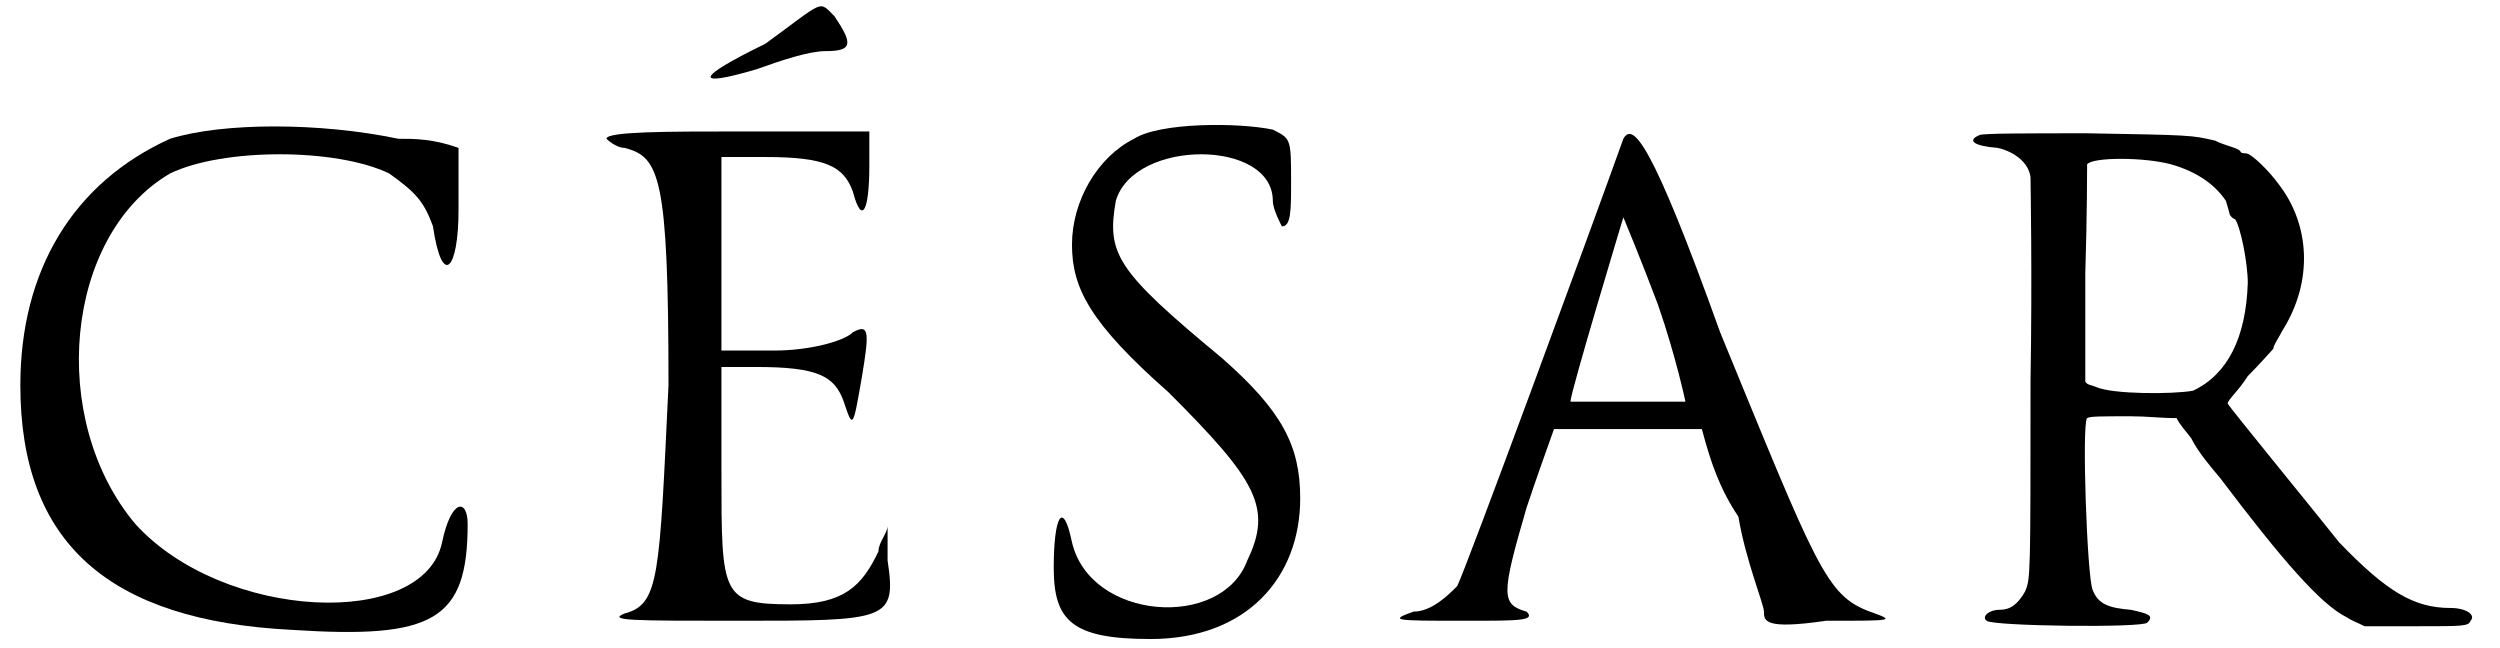
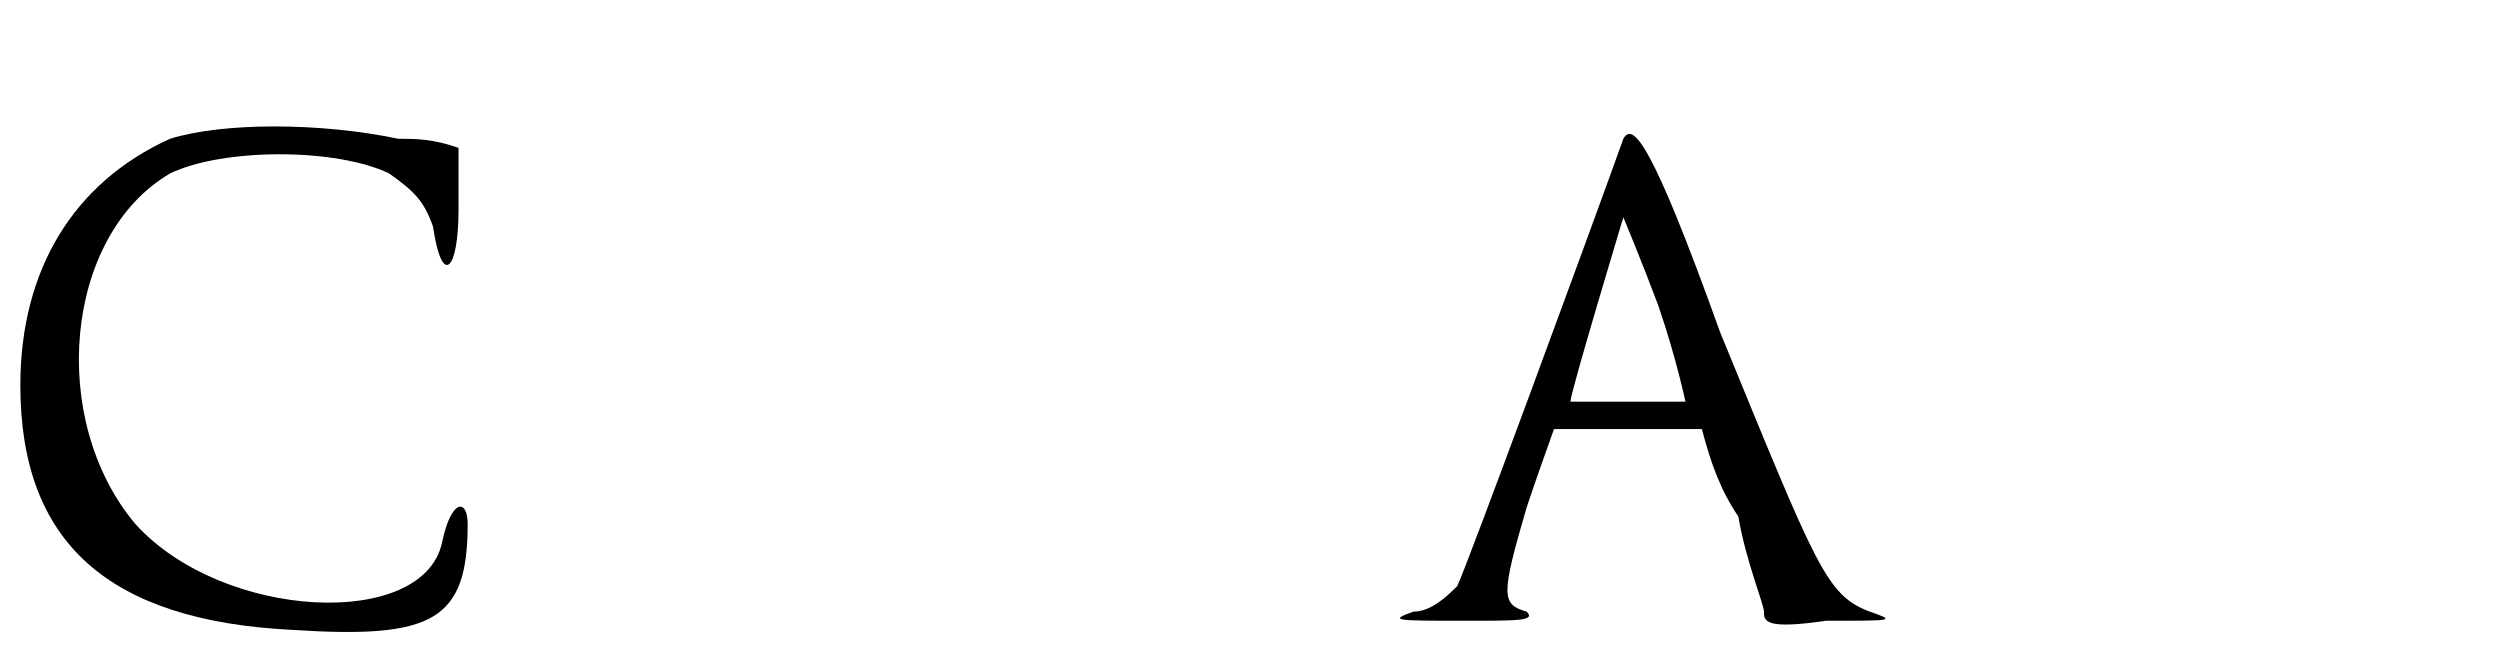
<svg xmlns="http://www.w3.org/2000/svg" xmlns:xlink="http://www.w3.org/1999/xlink" width="135px" height="35px" viewBox="0 0 1355 355" version="1.1">
  <defs>
    <path id="gl3840" d="M 86 9 C 33 33 4 81 4 144 C 4 230 52 273 153 278 C 230 283 249 273 249 220 C 249 206 240 206 235 230 C 225 278 115 273 67 220 C 19 163 28 62 86 28 C 115 14 177 14 206 28 C 220 38 225 43 230 57 C 235 91 244 81 244 48 C 244 33 244 24 244 14 C 230 9 220 9 211 9 C 168 0 115 0 86 9 z" fill="black" />
-     <path id="gl3841" d="M 91 24 C 52 43 52 48 86 38 C 100 33 115 28 124 28 C 139 28 139 24 129 9 C 120 0 124 0 91 24 M 4 76 C 4 76 9 81 14 81 C 33 86 38 96 38 211 C 33 316 33 331 14 336 C 4 340 19 340 76 340 C 158 340 163 340 158 307 C 158 302 158 292 158 288 C 158 292 153 297 153 302 C 144 321 134 331 105 331 C 67 331 67 326 67 259 C 67 240 67 220 67 201 C 72 201 81 201 86 201 C 120 201 129 206 134 220 C 139 235 139 235 144 206 C 148 182 148 177 139 182 C 134 187 115 192 96 192 C 86 192 76 192 67 192 C 67 172 67 153 67 139 C 67 120 67 105 67 86 C 72 86 81 86 91 86 C 124 86 134 91 139 105 C 144 124 148 115 148 91 C 148 86 148 76 148 72 C 124 72 100 72 76 72 C 38 72 4 72 4 76 z" fill="black" />
-     <path id="gl3842" d="M 48 9 C 28 19 14 43 14 67 C 14 91 24 110 67 148 C 115 196 124 211 110 240 C 96 278 24 273 14 230 C 9 206 4 216 4 244 C 4 273 14 283 57 283 C 110 283 139 249 139 206 C 139 177 129 158 96 129 C 38 81 33 72 38 43 C 48 9 124 9 124 43 C 124 48 129 57 129 57 C 134 57 134 48 134 33 C 134 9 134 9 124 4 C 105 0 62 0 48 9 z" fill="black" />
    <path id="gl3843" d="M 129 9 C 110 62 43 244 38 254 C 33 259 24 268 14 268 C 0 273 4 273 43 273 C 72 273 81 273 76 268 C 62 264 62 259 76 211 C 81 196 86 182 91 168 C 105 168 120 168 129 168 C 144 168 158 168 172 168 C 177 187 182 201 192 216 C 196 240 206 264 206 268 C 206 273 206 278 240 273 C 278 273 278 273 264 268 C 240 259 235 244 182 115 C 144 9 134 0 129 9 M 148 100 C 158 129 163 153 163 153 C 163 153 148 153 129 153 C 115 153 100 153 100 153 C 100 148 129 52 129 52 C 129 52 139 76 148 100 z" fill="black" />
-     <path id="gl3844" d="M 7 2 C 0 5 4 8 17 9 C 26 11 34 17 35 25 C 35 28 36 78 35 137 C 35 244 35 245 32 252 C 28 259 24 262 18 262 C 12 262 8 266 11 268 C 14 271 97 272 99 269 C 103 265 99 264 90 262 C 78 261 72 259 69 251 C 66 244 63 160 66 157 C 68 156 73 156 90 156 C 99 156 106 157 115 157 C 117 161 120 164 123 168 C 127 176 134 184 139 190 C 173 235 194 259 208 266 C 211 268 214 269 218 271 C 227 271 237 271 247 271 C 272 271 275 271 276 268 C 279 265 274 261 265 261 C 245 261 230 252 204 225 C 193 211 143 150 143 149 C 143 147 149 142 154 134 C 161 127 167 120 168 119 C 168 117 171 113 173 109 C 190 82 188 51 171 29 C 166 22 156 12 153 12 C 153 12 150 12 150 11 C 149 9 142 8 136 5 C 123 2 123 2 66 1 C 35 1 8 1 7 2 M 112 18 C 126 22 136 29 142 38 C 143 41 144 45 144 45 C 144 46 146 48 147 48 C 150 52 154 72 154 83 C 153 113 143 133 124 142 C 113 144 80 144 71 140 C 69 139 66 139 65 137 C 65 117 65 97 65 78 C 66 46 66 19 66 18 C 69 14 97 14 112 18 z" fill="black" />
  </defs>
  <use xlink:href="#gl3840" x="0" y="67" />
  <use xlink:href="#gl3841" x="321" y="0" />
  <use xlink:href="#gl3842" x="566" y="67" />
  <use xlink:href="#gl3843" x="753" y="67" />
  <use xlink:href="#gl3844" x="1070" y="72" />
</svg>